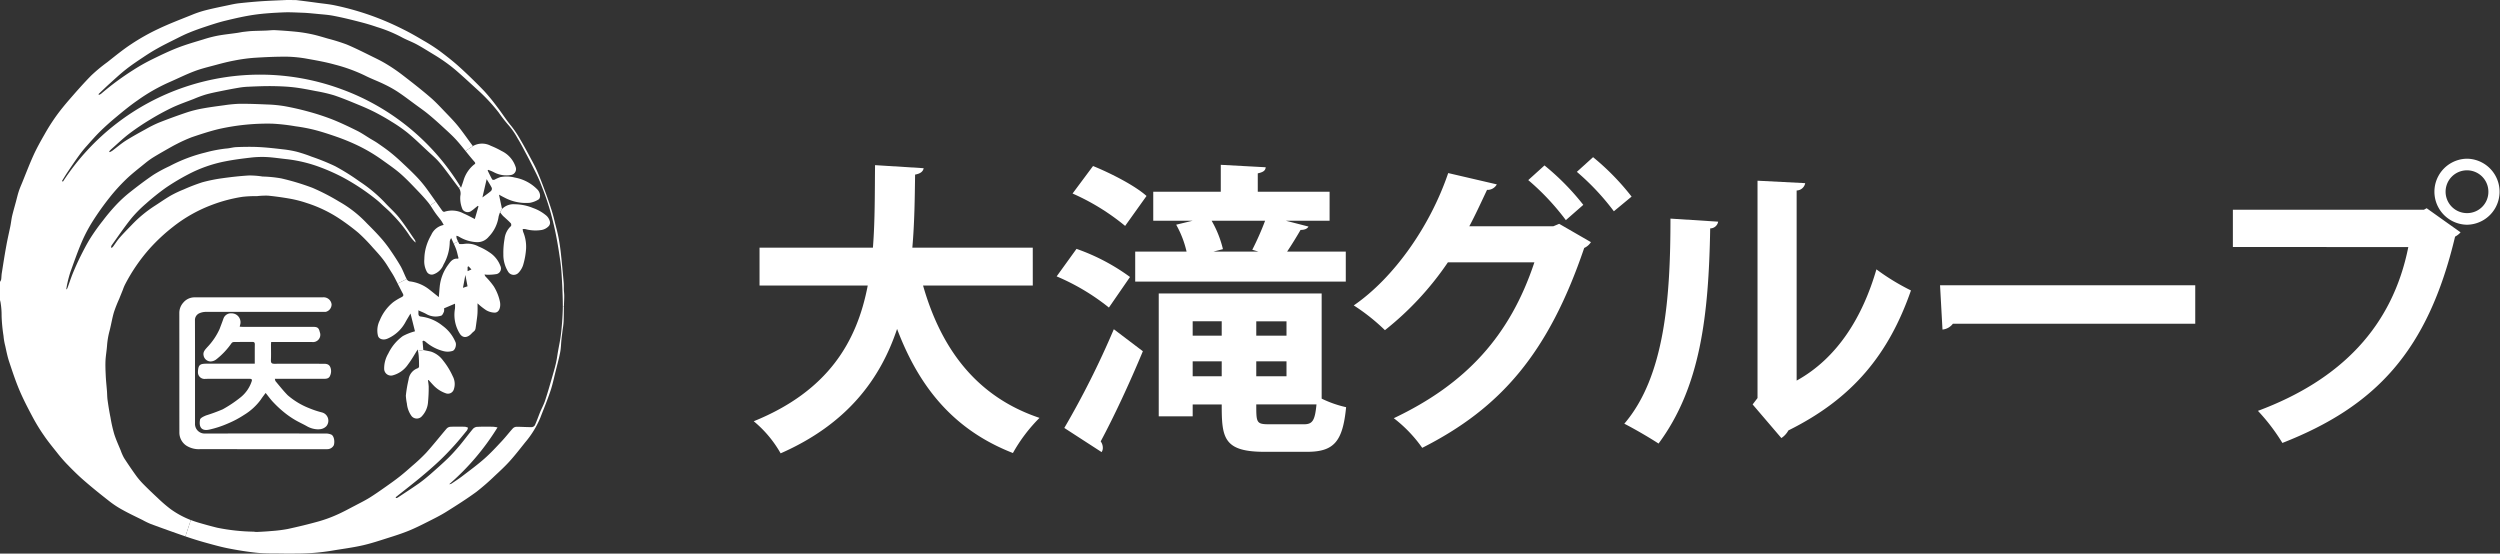
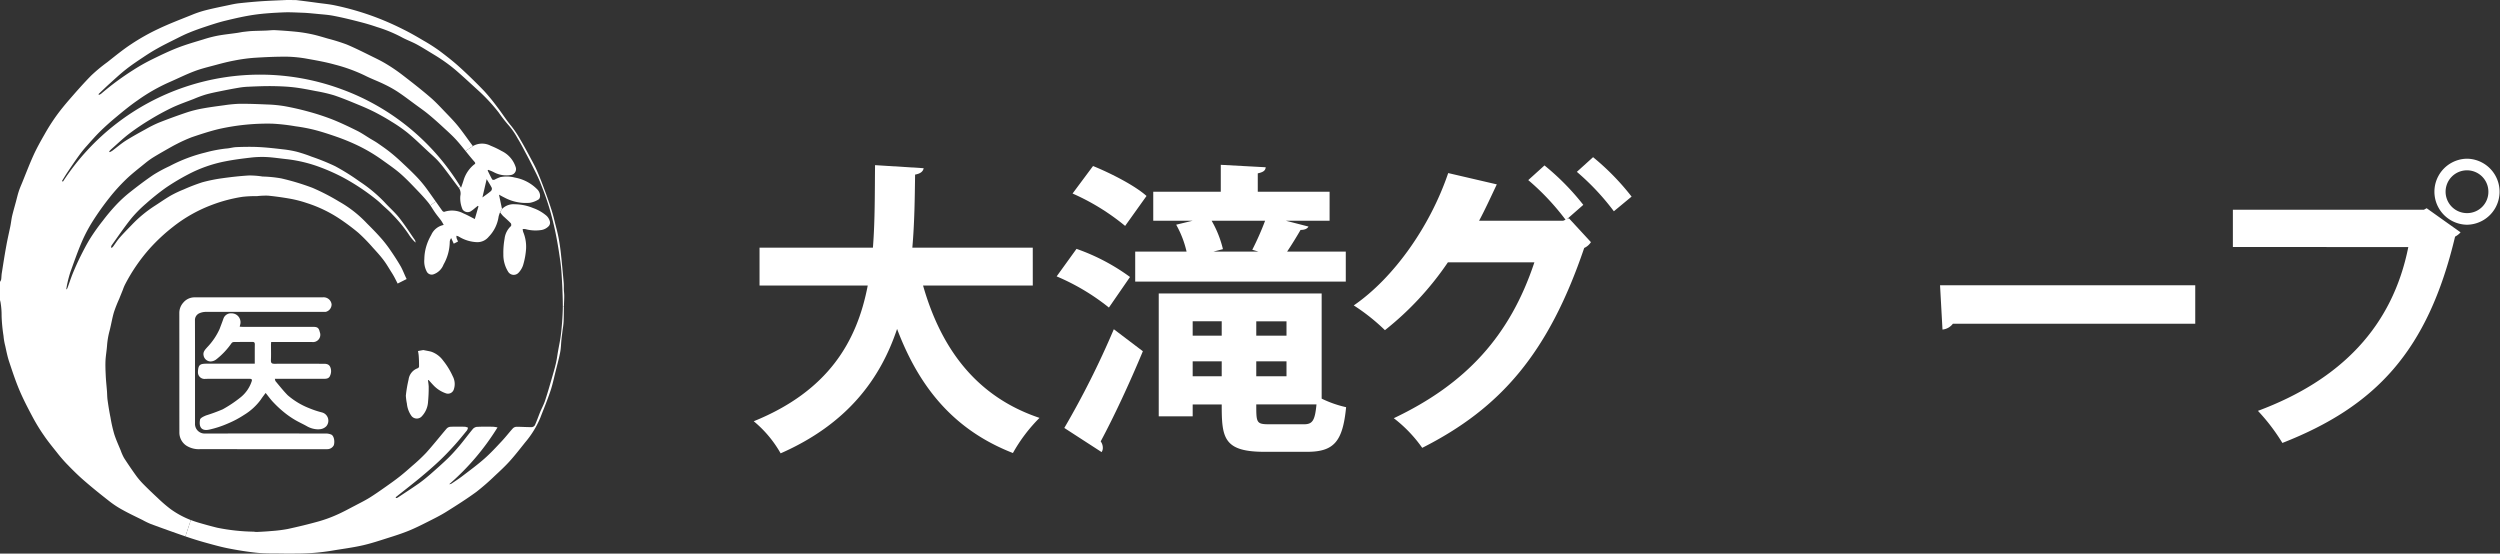
<svg xmlns="http://www.w3.org/2000/svg" id="レイヤー_1" data-name="レイヤー 1" width="429.963" height="95.21" viewBox="0 0 429.963 95.21">
  <rect x="0" y="0" width="429.963" height="95.21" fill="#333333" stroke="none" />
  <defs>
    <style>.cls-1{fill:#fff;}</style>
  </defs>
  <path class="cls-1" d="M177.628,49.215H158.757c3.1,10.881,9.2,19.133,20.028,22.76a27.353,27.353,0,0,0-4.574,6.045c-10.093-3.942-16.085-11.2-19.922-21.341C151.4,65.3,145.72,73.027,134.261,78.073a19.791,19.791,0,0,0-4.626-5.519c12.826-5.2,17.767-13.72,19.607-23.339H130.633V42.7h19.5c.367-4.679.315-9.462.367-14.193l8.359.526c-.1.578-.578.946-1.472,1.1-.053,4.047-.1,8.305-.473,12.563h20.711Z" transform="translate(-0.004 -0.105)" />
  <path class="cls-1" d="M185.149,42.906a35.245,35.245,0,0,1,9.2,4.836L190.721,53a37.93,37.93,0,0,0-8.989-5.361Zm-2.1,30.8a149.132,149.132,0,0,0,8.516-16.979l4.994,3.785c-2.313,5.572-5.047,11.407-7.254,15.507a1.826,1.826,0,0,1,.367,1.051,1.267,1.267,0,0,1-.21.789Zm10.461-34.746a38.586,38.586,0,0,0-9.042-5.572l3.522-4.731c3.1,1.261,7.2,3.364,9.2,5.151Zm10.566,4.416a17.22,17.22,0,0,0-1.787-4.626l2.839-.684h-6.782V33.077H209.96V28.451l7.727.42c-.052.578-.42.841-1.366,1.051v3.155h12.353V38.07h-7.517l3.889,1c-.21.368-.63.578-1.366.578-.631,1.1-1.471,2.471-2.313,3.733h10.092v5.151H195.242V43.38Zm23.234,7.2V68.664a19.106,19.106,0,0,0,4.205,1.472c-.578,5.94-2.1,7.674-6.728,7.674h-7.307c-7.1,0-7.359-2.47-7.359-8.147h-4.993v2.05H199.29V50.581Zm-17.189,4.783h-4.993v2.471h4.993Zm-4.993,9.462h4.993V62.251h-4.993Zm11.3-21.446-1.051-.316a47.933,47.933,0,0,0,2.208-4.994h-9.2a18.209,18.209,0,0,1,1.946,4.889l-1.63.421Zm4.836,14.455V55.364h-5.2v2.471Zm0,4.416h-5.2v2.575h5.2Zm-5.2,7.412c0,3.153,0,3.417,2.26,3.417h5.94c1.472,0,1.893-.631,2.156-3.417Z" transform="translate(-0.004 -0.105)" />
-   <path class="cls-1" d="M273.622,41.75a2.677,2.677,0,0,1-1.157,1c-6.15,18.084-14.35,27.546-27.86,34.379a23.251,23.251,0,0,0-4.889-5.1c12.407-5.888,19.976-14.14,24.181-26.808H249.021a52.176,52.176,0,0,1-10.829,11.669,34.175,34.175,0,0,0-5.361-4.258c6.885-4.731,13.141-13.615,16.243-22.761l8.357,1.945a1.8,1.8,0,0,1-1.681.946c-.894,1.892-2.1,4.521-3.049,6.255h14.456l1-.42Zm-7.99-13.194a42.586,42.586,0,0,1,6.676,6.781l-3,2.628a41.948,41.948,0,0,0-6.466-6.886Zm8.358-1.42a42.294,42.294,0,0,1,6.624,6.781l-3.049,2.524A41.739,41.739,0,0,0,271.2,29.66Z" transform="translate(-0.004 -0.105)" />
-   <path class="cls-1" d="M295.5,38.228a1.378,1.378,0,0,1-1.368,1.156c-.262,15.087-1.681,27.282-8.883,37.007-1.525-1-4.048-2.47-5.888-3.417,6.991-8.148,7.937-21.815,7.937-35.272ZM309,65.562c7.044-3.889,11.355-10.986,13.721-19.133a38.263,38.263,0,0,0,5.94,3.627c-3.786,10.88-9.935,18.555-21.08,24.075a3.661,3.661,0,0,1-1.209,1.314l-4.941-5.782.841-1.1V31.184l8.2.42A1.535,1.535,0,0,1,309,32.866Z" transform="translate(-0.004 -0.105)" />
+   <path class="cls-1" d="M273.622,41.75a2.677,2.677,0,0,1-1.157,1c-6.15,18.084-14.35,27.546-27.86,34.379a23.251,23.251,0,0,0-4.889-5.1c12.407-5.888,19.976-14.14,24.181-26.808H249.021a52.176,52.176,0,0,1-10.829,11.669,34.175,34.175,0,0,0-5.361-4.258c6.885-4.731,13.141-13.615,16.243-22.761l8.357,1.945c-.894,1.892-2.1,4.521-3.049,6.255h14.456l1-.42Zm-7.99-13.194a42.586,42.586,0,0,1,6.676,6.781l-3,2.628a41.948,41.948,0,0,0-6.466-6.886Zm8.358-1.42a42.294,42.294,0,0,1,6.624,6.781l-3.049,2.524A41.739,41.739,0,0,0,271.2,29.66Z" transform="translate(-0.004 -0.105)" />
  <path class="cls-1" d="M333.662,49.162h43.892v6.623H335.87a2.546,2.546,0,0,1-1.787,1Z" transform="translate(-0.004 -0.105)" />
  <path class="cls-1" d="M384.025,36.178h32.853l.474-.263,5.835,4.153a3.518,3.518,0,0,1-.946.736c-4.679,19.66-13.616,29.174-29.7,35.482a33.381,33.381,0,0,0-4.206-5.52c14.246-5.309,23.129-14.456,25.863-28.175H384.025ZM424.291,27.4a5.678,5.678,0,0,1,0,11.355,5.678,5.678,0,0,1,0-11.355Zm3.679,5.678a3.68,3.68,0,1,0-3.679,3.679A3.657,3.657,0,0,0,427.97,33.077Z" transform="translate(-0.004 -0.105)" />
  <path class="cls-1" d="M97.044,50.985c0,.6-.04,1.19-.05,1.78H96.8c0-1.19-.05-2.38-.1-3.57-.07-1.32-.13-2.65-.3-3.95-.24-1.76-.52-3.51-.88-5.24-.14-.67-.29-1.34-.46-2.01-.22-.88-.46-1.75-.73-2.61-.42-1.37-.94-2.71-1.47-4.04-.38-.93-.85-1.81-1.29-2.7-.39-.78-.79-1.56-1.21-2.33-.43-.82-.86-1.65-1.35-2.44a12.475,12.475,0,0,0-1.66-2.37,24.757,24.757,0,0,1-1.58-2.05,30.159,30.159,0,0,0-3.24-3.54c-1.4-1.27-2.77-2.56-4.2-3.79a27.8,27.8,0,0,0-2.4-1.8c-.64-.44-1.31-.83-1.98-1.24-.79-.48-1.57-.97-2.38-1.4-.84-.44-1.74-.76-2.56-1.22a23.9,23.9,0,0,0-4.17-1.71c-.95-.33-1.93-.62-2.91-.87-1.51-.39-3.04-.77-4.57-1.06-1.02-.2-2.07-.25-3.1-.36-.66-.06-1.32-.13-1.98-.16-1.19-.04-2.38-.12-3.56-.07-1.65.07-3.31.17-4.94.4-1.67.24-3.33.62-4.97,1.02-1.17.28-2.32.66-3.47,1.04-.96.32-1.92.66-2.86,1.05-.77.31-1.51.69-2.25,1.06-1.03.52-2.07,1.02-3.08,1.59-.87.48-1.71,1.01-2.53,1.56-.99.66-1.98,1.32-2.91,2.05-.96.75-1.86,1.59-2.77,2.41-.68.61-1.33,1.25-2,1.88a1.463,1.463,0,0,0,.09.13,1.855,1.855,0,0,0,.37-.2,47.27,47.27,0,0,1,5.62-4.14,32.069,32.069,0,0,1,3.02-1.71c1.48-.73,2.97-1.45,4.5-2.05,1.47-.57,2.98-1,4.49-1.46a20.808,20.808,0,0,1,2.44-.63c1.09-.2,2.2-.31,3.3-.47.36-.05.72-.13,1.09-.18.46-.05.92-.11,1.39-.14.83-.04,1.66-.05,2.48-.08.55-.02,1.1-.1,1.65-.07,1.25.07,2.5.16,3.75.29a25.618,25.618,0,0,1,2.6.43c.9.2,1.78.47,2.67.73a32.673,32.673,0,0,1,3.23,1.01c1.52.64,3,1.39,4.48,2.12.78.38,1.57.77,2.31,1.22a29.079,29.079,0,0,1,2.7,1.83c1.65,1.27,3.3,2.55,4.88,3.91.97.83,1.84,1.79,2.73,2.71.74.77,1.48,1.53,2.14,2.36.85,1.07,1.63,2.2,2.46,3.32l-1.26.85c-.48-.6-.96-1.2-1.47-1.77-.76-.86-1.63-1.62-2.47-2.4-.8-.74-1.62-1.47-2.46-2.16-.74-.61-1.53-1.15-2.3-1.72-.94-.69-1.87-1.4-2.84-2.05a19.745,19.745,0,0,0-2.37-1.34c-1.11-.55-2.28-.97-3.38-1.53a27.815,27.815,0,0,0-5.19-1.89c-1.54-.43-3.11-.71-4.68-.99a22.066,22.066,0,0,0-3.44-.37c-1.91-.02-3.82.07-5.73.19a28.551,28.551,0,0,0-3.43.47c-1.08.2-2.16.48-3.23.77-1.22.33-2.46.62-3.64,1.07-1.49.56-2.91,1.28-4.37,1.91a30.942,30.942,0,0,0-5.42,3.11c-1.28.88-2.48,1.87-3.67,2.86-.94.78-1.85,1.59-2.72,2.44-.81.8-1.57,1.66-2.32,2.51a18.758,18.758,0,0,0-1.38,1.71c-.71.98-1.38,1.98-2.05,2.98-.29.44-.56.9-.84,1.35.05.04.1.09.15.13a40.429,40.429,0,0,1,47.83-15.94,40.028,40.028,0,0,1,20.56,16.83l-.28.18c-.79-1.03-1.54-2.08-2.33-3.11a20.823,20.823,0,0,0-1.33-1.62c-.45-.48-.96-.92-1.45-1.37-1.22-1.12-2.4-2.29-3.68-3.35a25.622,25.622,0,0,0-2.84-1.97c-.91-.58-1.85-1.1-2.81-1.6-.89-.45-1.81-.86-2.74-1.24-1.43-.59-2.86-1.19-4.33-1.68a27.164,27.164,0,0,0-3.12-.72c-1.27-.25-2.54-.5-3.82-.65-1.24-.14-2.49-.18-3.73-.2-1.3-.01-2.61.04-3.91.1a12.513,12.513,0,0,0-1.73.17c-1.08.18-2.16.39-3.23.61-.86.17-1.72.35-2.56.59a21.335,21.335,0,0,0-2.02.75c-1.24.48-2.51.92-3.72,1.49a42.568,42.568,0,0,0-3.81,2.08,41.308,41.308,0,0,0-3.57,2.41c-1.08.83-2.07,1.78-3.09,2.68a3.7,3.7,0,0,0-.33.36l.09.12a2.933,2.933,0,0,0,.43-.23c.77-.58,1.5-1.21,2.3-1.73,1.13-.71,2.31-1.36,3.48-2a20.483,20.483,0,0,1,2.25-1.12q2.355-.93,4.76-1.74a19.839,19.839,0,0,1,2.73-.69c1.24-.23,2.5-.39,3.75-.56a23.039,23.039,0,0,1,2.61-.25c1.59-.01,3.17.05,4.76.12a22.477,22.477,0,0,1,2.95.28c1.4.25,2.8.57,4.18.95a41.411,41.411,0,0,1,4.04,1.32c1.46.58,2.88,1.26,4.29,1.96.79.39,1.52.9,2.27,1.36.47.28.96.55,1.41.87.71.49,1.43.99,2.11,1.54.72.58,1.42,1.2,2.09,1.84.88.82,1.76,1.66,2.59,2.54a20.7,20.7,0,0,1,1.57,1.91c.51.7,1.01,1.42,1.51,2.12l-.94.66c-.1-.15-.2-.29-.31-.43-.52-.65-1.08-1.26-1.65-1.86-1.02-1.06-2.02-2.14-3.12-3.11-.99-.87-2.1-1.62-3.17-2.39a28.318,28.318,0,0,0-4.83-2.79c-.97-.44-1.96-.84-2.96-1.19-1.29-.45-2.59-.88-3.91-1.22a29.366,29.366,0,0,0-3.24-.61,33.334,33.334,0,0,0-3.96-.45,38.236,38.236,0,0,0-9.22.92c-1.58.38-3.12.89-4.66,1.41a25.628,25.628,0,0,0-2.57,1.16c-.66.33-1.29.7-1.93,1.06-.75.43-1.5.86-2.24,1.32a14.235,14.235,0,0,0-1.27.93c-1.1.9-2.24,1.77-3.26,2.75a31.412,31.412,0,0,0-2.85,3.14,47.086,47.086,0,0,0-2.88,4.04,25.539,25.539,0,0,0-1.88,3.54c-.73,1.69-1.33,3.43-1.96,5.16a19.3,19.3,0,0,0-.54,1.98c-.09.36-.14.74-.21,1.11a.548.548,0,0,0,.24-.32c.31-.84.58-1.69.92-2.52.41-.98.84-1.96,1.32-2.91.53-1.06,1.08-2.12,1.71-3.13a35.671,35.671,0,0,1,2.1-2.94,33.932,33.932,0,0,1,2.25-2.68,22.359,22.359,0,0,1,2.37-2.19c1.33-1.05,2.68-2.08,4.07-3.02a23.981,23.981,0,0,1,2.78-1.5,26.533,26.533,0,0,1,6.18-2.35,23.278,23.278,0,0,1,3.52-.68c.62-.03,1.23-.23,1.84-.25,1.26-.05,2.53-.07,3.79-.01,1.4.07,2.79.23,4.17.39a17.864,17.864,0,0,1,2.41.42,24.988,24.988,0,0,1,2.53.84,38.529,38.529,0,0,1,4.05,1.64,38.272,38.272,0,0,1,4.2,2.63,24.744,24.744,0,0,1,4.29,3.56c.82.91,1.76,1.71,2.52,2.67.98,1.24,1.84,2.58,2.74,3.89a.97.97,0,0,1,.08.39,7.006,7.006,0,0,1-1.2-1.45,23.753,23.753,0,0,0-2.74-3.34c-.55-.62-1.2-1.15-1.8-1.71a12.086,12.086,0,0,0-.92-.83,37.388,37.388,0,0,0-5.85-3.89,33.756,33.756,0,0,0-3.79-1.7,24.115,24.115,0,0,0-5.8-1.42c-1.17-.12-2.34-.31-3.52-.37a17.03,17.03,0,0,0-2.76.1c-1.47.17-2.95.36-4.4.65a23.093,23.093,0,0,0-6.32,2.23,38.506,38.506,0,0,0-3.82,2.28,39.838,39.838,0,0,0-3.44,2.75,21.414,21.414,0,0,0-2.51,2.53c-1.2,1.49-2.28,3.09-3.4,4.65-.08.1-.07.27-.1.41a.391.391,0,0,0,.32-.16c.4-.53.75-1.1,1.19-1.6.65-.74,1.35-1.45,2.04-2.16a21.624,21.624,0,0,1,4.05-3.34c.9-.58,1.78-1.2,2.7-1.73a19.232,19.232,0,0,1,2.2-1.04,31.932,31.932,0,0,1,3.2-1.23,26.986,26.986,0,0,1,3.47-.7c1.5-.21,3.02-.38,4.54-.47a14.309,14.309,0,0,1,2.35.18,21.418,21.418,0,0,1,3.21.32,41.844,41.844,0,0,1,5.39,1.63,36.965,36.965,0,0,1,4.55,2.35,20.078,20.078,0,0,1,4.82,3.78c.85.84,1.69,1.7,2.48,2.6a21.259,21.259,0,0,1,1.54,2c.62.9,1.22,1.82,1.77,2.77.39.7.66,1.47,1.02,2.18l-1.55.78c-.15-.31-.31-.62-.47-.93s-.33-.6-.51-.89c-.47-.73-.9-1.5-1.42-2.19-.57-.76-1.22-1.47-1.86-2.17a30.242,30.242,0,0,0-2.5-2.56,37.938,37.938,0,0,0-3.29-2.45,22.7,22.7,0,0,0-5.6-2.67,20.36,20.36,0,0,0-2.76-.72c-1.28-.23-2.58-.41-3.87-.54a13.2,13.2,0,0,0-1.88.08,21.126,21.126,0,0,0-2.53.12,26.017,26.017,0,0,0-5.31,1.41,24.907,24.907,0,0,0-6.64,3.76,31.337,31.337,0,0,0-3.96,3.68,30.105,30.105,0,0,0-4.31,6.29,7.594,7.594,0,0,0-.34.83c-.21.53-.43,1.06-.64,1.59a23.888,23.888,0,0,0-.89,2.25c-.31,1.04-.48,2.13-.75,3.19a13.78,13.78,0,0,0-.45,2.63c-.06.85-.22,1.69-.26,2.53-.04.86,0,1.73.04,2.59.04.89.14,1.77.21,2.65.04.54.03,1.07.11,1.6.14,1,.3,1.99.5,2.97a24.126,24.126,0,0,0,.63,2.8c.3.97.73,1.9,1.12,2.84a8.546,8.546,0,0,0,.58,1.31c.68,1.05,1.38,2.08,2.11,3.09a13.464,13.464,0,0,0,1.26,1.46c.79.8,1.6,1.57,2.42,2.33a24.518,24.518,0,0,0,2.19,1.89,15.432,15.432,0,0,0,3.5,1.9l-.93,2.81c-.07-.02-.14-.05-.21-.07-1.92-.67-3.83-1.35-5.74-2.06a13.033,13.033,0,0,1-1.41-.68c-1.17-.58-2.35-1.13-3.49-1.77a16.218,16.218,0,0,1-2.31-1.53c-1.45-1.13-2.89-2.29-4.28-3.5-1.02-.88-1.98-1.84-2.92-2.81a25.446,25.446,0,0,1-1.79-2.08c-.77-.96-1.55-1.92-2.24-2.94a31.57,31.57,0,0,1-1.97-3.25c-.8-1.51-1.59-3.03-2.25-4.61s-1.2-3.23-1.74-4.86c-.27-.84-.44-1.71-.63-2.58a10.271,10.271,0,0,1-.3-1.73,28.043,28.043,0,0,1-.33-3.43,13.425,13.425,0,0,0-.17-2.27,3.574,3.574,0,0,0-.11-.47v-3.13a1.314,1.314,0,0,0,.2-.39c.06-.37.05-.74.11-1.11.25-1.57.49-3.15.78-4.72.2-1.12.46-2.22.69-3.33.12-.59.18-1.2.31-1.79.2-.83.44-1.65.66-2.47.16-.59.29-1.18.48-1.75.16-.5.37-.98.57-1.46.65-1.6,1.26-3.2,1.97-4.77.55-1.2,1.2-2.37,1.86-3.52a33.9,33.9,0,0,1,1.94-3.08c.74-1.04,1.56-2.04,2.4-3.01,1.21-1.39,2.43-2.78,3.72-4.09a27.707,27.707,0,0,1,2.76-2.29c1.36-1.07,2.71-2.18,4.16-3.13a36.184,36.184,0,0,1,4.54-2.56c1.9-.91,3.88-1.66,5.84-2.45a17.933,17.933,0,0,1,2.31-.78c1.32-.34,2.67-.61,4-.89.6-.13,1.2-.26,1.81-.33,1.29-.14,2.58-.26,3.88-.35,1.37-.09,2.75-.14,4.12-.2.18-.01.35-.01.53-.01.35,0,.7.01,1.05.01a1.431,1.431,0,0,1,.29.01c1.24.15,2.47.31,3.71.48.96.13,1.94.22,2.89.42a47.628,47.628,0,0,1,7.32,2.15,48.25,48.25,0,0,1,4.47,1.99c1.18.58,2.32,1.24,3.45,1.91a30.246,30.246,0,0,1,2.74,1.75c1.21.91,2.41,1.84,3.53,2.86,1.44,1.31,2.84,2.68,4.19,4.08a33.751,33.751,0,0,1,2.21,2.7c.85,1.09,1.58,2.28,2.48,3.35a17.844,17.844,0,0,1,1.56,2.36c.54.91,1.04,1.84,1.54,2.77.44.83.91,1.65,1.28,2.51.52,1.19.98,2.41,1.43,3.63.39,1.05.75,2.1,1.09,3.16.22.7.4,1.41.57,2.12.22.87.46,1.75.63,2.63.17.9.3,1.8.4,2.71.18,1.66.33,3.32.48,4.98.04.41.02.82.03,1.23C96.994,50.265,97.044,50.625,97.044,50.985Z" transform="translate(-0.004 -0.105)" />
  <path class="cls-1" d="M96.8,52.765h.19c-.02.87-.01,1.73-.05,2.6a12.962,12.962,0,0,1-.16,1.38c-.07.57-.15,1.15-.21,1.72-.08.73-.08,1.48-.22,2.2-.2,1.06-.49,2.1-.75,3.15-.3,1.19-.54,2.39-.93,3.54-.52,1.56-1.15,3.07-1.74,4.6a16.1,16.1,0,0,1-2.61,4.24c-.87,1.09-1.72,2.19-2.65,3.22-.8.89-1.68,1.7-2.55,2.51a39.657,39.657,0,0,1-3.18,2.77c-1.67,1.22-3.42,2.33-5.18,3.43-1.01.63-2.08,1.16-3.15,1.7-1.09.55-2.18,1.1-3.31,1.56-1.18.48-2.39.87-3.61,1.25-1.45.46-2.91.95-4.4,1.28-1.74.39-3.52.61-5.28.91a36.719,36.719,0,0,1-6.01.48c-.41.01-.83.01-1.25.01s-.82,0-1.24-.01c-1.41-.02-2.82.02-4.22-.12-1.71-.17-3.41-.45-5.09-.78-1.4-.28-2.78-.68-4.16-1.06q-1.59-.45-3.15-.99l.93-2.81c.42.16.84.3,1.27.43,1.09.32,2.17.62,3.27.89a34.118,34.118,0,0,0,6.21.68c.21.01.41.06.61.05.83-.04,1.66-.08,2.48-.16a24.134,24.134,0,0,0,2.82-.35c1.8-.39,3.59-.82,5.37-1.32a22.86,22.86,0,0,0,3.09-1.13c1.07-.47,2.1-1.04,3.14-1.58.81-.43,1.65-.84,2.43-1.32.95-.59,1.86-1.23,2.77-1.87.84-.59,1.67-1.18,2.47-1.81.74-.58,1.44-1.2,2.14-1.82a30.105,30.105,0,0,0,2.4-2.25c1.22-1.35,2.35-2.79,3.54-4.18a.987.987,0,0,1,.63-.3c.84-.04,1.67-.02,2.51-.01a2.4,2.4,0,0,1,.52.16,1.384,1.384,0,0,1-.17.47c-.69.84-1.37,1.69-2.1,2.5-.84.93-1.7,1.84-2.61,2.7-1.1,1.04-2.25,2.03-3.42,3-1.36,1.12-2.76,2.2-4.15,3.31.03.04.06.09.09.13a.9.9,0,0,0,.29-.09c1.22-.81,2.44-1.6,3.64-2.44.7-.5,1.36-1.05,2.01-1.61,1.01-.89,2.02-1.78,2.98-2.71.71-.69,1.36-1.43,2-2.18.76-.91,1.46-1.86,2.21-2.77a1.14,1.14,0,0,1,.7-.44c.94-.06,1.87-.04,2.81-.03a5.774,5.774,0,0,1,.8.12,42.244,42.244,0,0,1-8.31,9.77.777.777,0,0,0,.45-.14c.63-.43,1.28-.84,1.88-1.31,1.26-.96,2.55-1.91,3.74-2.96,1.03-.91,1.98-1.93,2.92-2.94.69-.73,1.3-1.53,1.98-2.28a.958.958,0,0,1,.63-.25c.88,0,1.75.07,2.63.06a.715.715,0,0,0,.52-.36c.33-.74.6-1.51.9-2.26.28-.66.63-1.29.85-1.97.44-1.33.82-2.68,1.21-4.02.23-.8.47-1.6.65-2.41.15-.64.23-1.29.34-1.93.18-1.05.42-2.09.53-3.15.16-1.36.26-2.72.3-4.09C96.8,53.165,96.8,52.965,96.8,52.765Z" transform="translate(-0.004 -0.105)" />
  <path class="cls-1" d="M94.554,38.125a.886.886,0,0,1-.14.83,2.254,2.254,0,0,1-1.24.7,6.54,6.54,0,0,1-2.78-.14,1.663,1.663,0,0,0-.5-.01,2.648,2.648,0,0,0,.09.49,6.608,6.608,0,0,1,.5,2.86,12.549,12.549,0,0,1-.53,2.9,3.488,3.488,0,0,1-.82,1.31,1.126,1.126,0,0,1-1.7-.17,5.5,5.5,0,0,1-.86-3.04,13.383,13.383,0,0,1,.21-2.69,3.49,3.49,0,0,1,1.09-2.17c.08-.06.07-.39-.01-.48-.38-.41-.8-.77-1.21-1.15-.04-.04-.09-.07-.13-.11-.12-.14-.24-.28-.35-.42a2.5,2.5,0,0,1-.16-.24l.33-.55a2.777,2.777,0,0,1,2.19-.81,8.424,8.424,0,0,1,3.16.65A7.293,7.293,0,0,1,94,37.215,2,2,0,0,1,94.554,38.125Z" transform="translate(-0.004 -0.105)" />
  <path class="cls-1" d="M92.494,32.765c.51.6.51,1.44.09,1.67a4.139,4.139,0,0,1-1.45.55,7.835,7.835,0,0,1-4.37-.9c-.29-.14-.57-.3-.94-.5.18.86.34,1.61.52,2.46l-.33.55a4.993,4.993,0,0,0-.26.77,6.207,6.207,0,0,1-1.7,3.46,2.5,2.5,0,0,1-1.97.93,6.429,6.429,0,0,1-3.17-.96,1.42,1.42,0,0,0-.41-.14,1.508,1.508,0,0,0,.05.48c.07.17.15.34.22.51l-.73.37c-.15-.32-.29-.64-.44-.96a1.16,1.16,0,0,0-.25.65,8.037,8.037,0,0,1-1.07,3.9,2.828,2.828,0,0,1-1.65,1.65.959.959,0,0,1-1.26-.49,3.8,3.8,0,0,1-.39-2.1,7.981,7.981,0,0,1,.32-2.15,8.939,8.939,0,0,1,.86-1.99,2.949,2.949,0,0,1,2.15-1.73,8.262,8.262,0,0,0-.42-.73c-.32-.44-.68-.86-1-1.31s-.58-.89-.88-1.33l.94-.66c.37.53.74,1.06,1.12,1.59.07.1.26.21.34.18a4.2,4.2,0,0,1,3.31.28c.65.27,1.28.63,1.94.96.22-.76.43-1.47.63-2.18a1.063,1.063,0,0,0-.11-.09c-.16.12-.31.25-.48.38a5.284,5.284,0,0,1-.82.61,1.076,1.076,0,0,1-1.32-.36,4.79,4.79,0,0,1-.39-2.34,1.756,1.756,0,0,0-.24-1.37l.28-.18c.03.04.06.09.09.13.18-.53.32-.9.43-1.27a5.547,5.547,0,0,1,1.66-2.58c.25-.23.54-.24.15-.67-.51-.58-.99-1.18-1.47-1.78l1.26-.85a3.191,3.191,0,0,1,3.07-.05,14.289,14.289,0,0,1,1.85.89,4.624,4.624,0,0,1,2.43,2.75,1.026,1.026,0,0,1-.83,1.39,4.606,4.606,0,0,1-2.82-.43,6.873,6.873,0,0,0-1.08-.46.834.834,0,0,0-.08.12c.25.51.5,1.03.78,1.53.04.07.28.1.39.05a7.036,7.036,0,0,1,.98-.44,5.546,5.546,0,0,1,2.53.07A7.147,7.147,0,0,1,92.494,32.765Zm-8.06.2a.57.57,0,0,0,.15-.55c-.24-.49-.55-.95-.88-1.5-.27,1.17-.52,2.23-.73,3.15C83.424,33.725,83.954,33.375,84.434,32.965Z" transform="translate(-0.004 -0.105)" />
-   <path class="cls-1" d="M86.064,45.845a.993.993,0,0,1-.62,1.39,8.647,8.647,0,0,1-1.62.12c-.16,0-.32-.03-.49-.04a1.024,1.024,0,0,0,.29.47,13.248,13.248,0,0,1,1.29,1.55,8.205,8.205,0,0,1,1.07,2.65c.17.85-.07,1.84-.86,1.89a3.019,3.019,0,0,1-1.52-.43,10.749,10.749,0,0,1-1.47-1.17c0,.62.02,1.17-.01,1.71s-.12,1.08-.19,1.62c-.04.31-.08.61-.13.91a1,1,0,0,1-.15.43c-.15.18-.35.3-.5.47-.72.81-1.56.9-2.08.06a6.077,6.077,0,0,1-.82-4.29,6.024,6.024,0,0,0,0-.85c-.64.27-1.22.52-1.88.8a1.467,1.467,0,0,1-.01.55c-.11.27-.27.64-.48.71a3.185,3.185,0,0,1-2.52-.26c-.45-.26-.95-.44-1.42-.66.11.39-.17.98.42,1.07a7.268,7.268,0,0,1,3.76,1.59,6.608,6.608,0,0,1,2.25,2.89c.16.51-.13,1.34-.56,1.44a2.835,2.835,0,0,1-1.53.03,7.512,7.512,0,0,1-3.1-1.62,1.382,1.382,0,0,0-.34-.18c-.06.03-.11.05-.17.08.05.54.1,1.09.13,1.53l-.91.17a2.558,2.558,0,0,1-.05-.27c-.57.89-1.04,1.76-1.64,2.54a4.613,4.613,0,0,1-2.71,1.93,1.175,1.175,0,0,1-1.42-1.14,5.024,5.024,0,0,1,.71-2.63,7.937,7.937,0,0,1,2.5-3,9.587,9.587,0,0,1,2.09-.82c-.23-.91-.48-1.93-.77-3.06-.34.58-.61,1.01-.85,1.45a6.39,6.39,0,0,1-3.08,2.86c-.73.33-1.49.11-1.66-.47a3.827,3.827,0,0,1,.3-2.65,7.784,7.784,0,0,1,2.33-3.15,9.711,9.711,0,0,1,1.38-.83c.27-.15.46-.26.27-.62-.31-.57-.6-1.16-.9-1.74l1.55-.78a.781.781,0,0,0,.51.4,6.685,6.685,0,0,1,3.39,1.41c.53.41,1.04.83,1.63,1.3.06-.68.1-1.27.16-1.86a7.6,7.6,0,0,1,1.46-3.72c.39-.54.82-1.12,1.64-1.03a.2.2,0,0,0,.13-.09c-.15-.55-.24-1.05-.41-1.52-.12-.33-.26-.65-.41-.97l.73-.37a4.133,4.133,0,0,1,.22.42,3.657,3.657,0,0,0,.81-.01,4,4,0,0,1,2.52.45,9.674,9.674,0,0,1,1.82.98A4.751,4.751,0,0,1,86.064,45.845Zm-4.98.6c-.16-.18-.33-.36-.49-.54-.06.03-.11.07-.17.1v.74C80.684,46.625,80.884,46.535,81.084,46.445Zm-.67,2.9c-.12-.63-.24-1.24-.37-1.95-.15.76-.27,1.45-.42,2.21C79.9,49.515,80.144,49.435,80.414,49.345Z" transform="translate(-0.004 -0.105)" />
  <path class="cls-1" d="M77.864,64.805a2.838,2.838,0,0,1,.19,2.27,1.052,1.052,0,0,1-1.35.68,5.281,5.281,0,0,1-2.09-1.32c-.31-.32-.6-.65-.9-.98-.04.02-.07.04-.11.06a9.583,9.583,0,0,1,.13,1.06,25.2,25.2,0,0,1-.11,2.61,3.949,3.949,0,0,1-1.04,2.48,1.164,1.164,0,0,1-1.78.02,4.336,4.336,0,0,1-.82-2.17,9.357,9.357,0,0,1-.18-1.37,21.8,21.8,0,0,1,.47-2.76,2.382,2.382,0,0,1,1.6-1.96.385.385,0,0,0,.2-.29c0-.62-.01-1.24-.06-1.86a7.358,7.358,0,0,0-.12-.8l.91-.17c.57.12.98.18,1.38.29a4.251,4.251,0,0,1,2.03,1.52A12.531,12.531,0,0,1,77.864,64.805Z" transform="translate(-0.004 -0.105)" />
  <path class="cls-1" d="M56.994,74.855c.44.22.62,1.13.43,1.8a1.249,1.249,0,0,1-1.11.7h-.29c-7.17,0-14.34.01-21.51-.01a3.969,3.969,0,0,1-2.48-.61,2.7,2.7,0,0,1-1.18-2.24c-.01-6.85,0-13.7-.01-20.54a2.656,2.656,0,0,1,.68-1.8,2.509,2.509,0,0,1,1.97-.91c3.68-.01,7.35,0,11.03,0h10.97a1.38,1.38,0,0,1,1.54,1.2,1.319,1.319,0,0,1-1.03,1.3c-5.41,0-10.81-.01-16.22,0h-4.32a2.828,2.828,0,0,0-1.16.23,1.267,1.267,0,0,0-.77,1.22q.015,4.44.01,8.9v8.81a1.648,1.648,0,0,0,1.74,1.76h.18q9.615-.015,19.22,0h1.29A2.347,2.347,0,0,1,56.994,74.855Z" transform="translate(-0.004 -0.105)" />
  <path class="cls-1" d="M56.8,63.225a1.825,1.825,0,0,1-.03,1.5c-.17.46-.59.53-1.03.53h-8.47c.06.18.06.34.14.43.68.81,1.34,1.65,2.08,2.4a12.738,12.738,0,0,0,3.71,2.23,15.766,15.766,0,0,0,2.17.72,1.469,1.469,0,0,1,.76,2.37,1.748,1.748,0,0,1-1.02.51,3.219,3.219,0,0,1-.43.03,4.046,4.046,0,0,1-1.92-.55c-.69-.39-1.42-.71-2.1-1.12a15.091,15.091,0,0,1-1.81-1.27,18.716,18.716,0,0,1-1.79-1.66c-.49-.5-.9-1.08-1.37-1.66-.29.39-.58.76-.84,1.16a9.936,9.936,0,0,1-2.89,2.63,16.835,16.835,0,0,1-2.75,1.46,17.268,17.268,0,0,1-3.19,1.05,2.44,2.44,0,0,1-.56.07c-.95,0-1.24-.72-1.05-1.78.05-.29.64-.56,1.03-.72a30.436,30.436,0,0,0,2.86-1.05,21.355,21.355,0,0,0,3.09-2.07,5.889,5.889,0,0,0,1.91-2.78c.12-.38-.15-.4-.41-.4h-3.81c-1.25,0-2.5-.02-3.75.01a1.128,1.128,0,0,1-1.28-1.17v-.08c.06-1.09.29-1.36,1.41-1.36h8.36V60.8c0-.49,0-.97.01-1.46,0-.28-.08-.43-.39-.43-1.09.01-2.18,0-3.27.02a.517.517,0,0,0-.36.22,12.8,12.8,0,0,1-2.57,2.73,1.676,1.676,0,0,1-1.02.39,1.24,1.24,0,0,1-1.21-1.08c-.11-.58.29-.97.63-1.36a11.173,11.173,0,0,0,2.13-3.14c.22-.59.45-1.18.66-1.78a1.357,1.357,0,0,1,1.35-.92,1.841,1.841,0,0,1,.6.1,1.543,1.543,0,0,1,.92,1.9c-.02.08-.04.16-.07.3.22.01.4.03.58.03h12.05c.75,0,.98.18,1.14.89a1.255,1.255,0,0,1-1.38,1.71h-6.98c-.01.17-.03.32-.03.48,0,.88.03,1.76-.01,2.63-.02.48.12.65.63.64,2.76-.02,5.52-.01,8.29,0C56,62.665,56.544,62.655,56.8,63.225Z" transform="translate(-0.004 -0.105)" />
</svg>